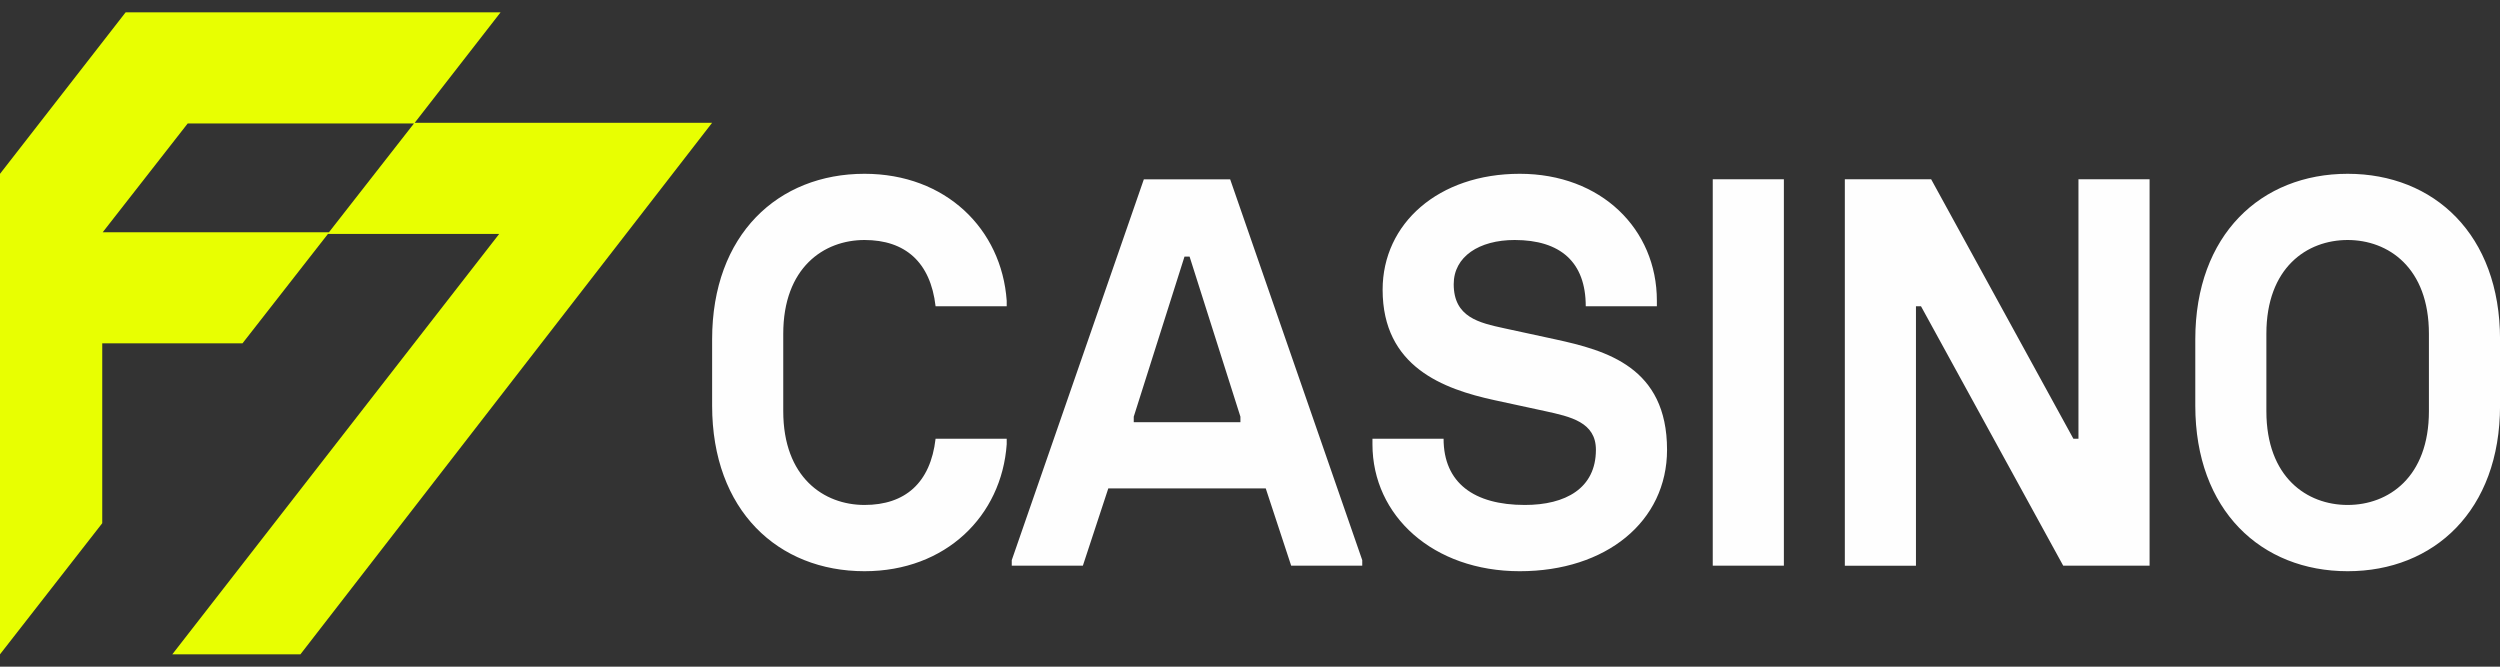
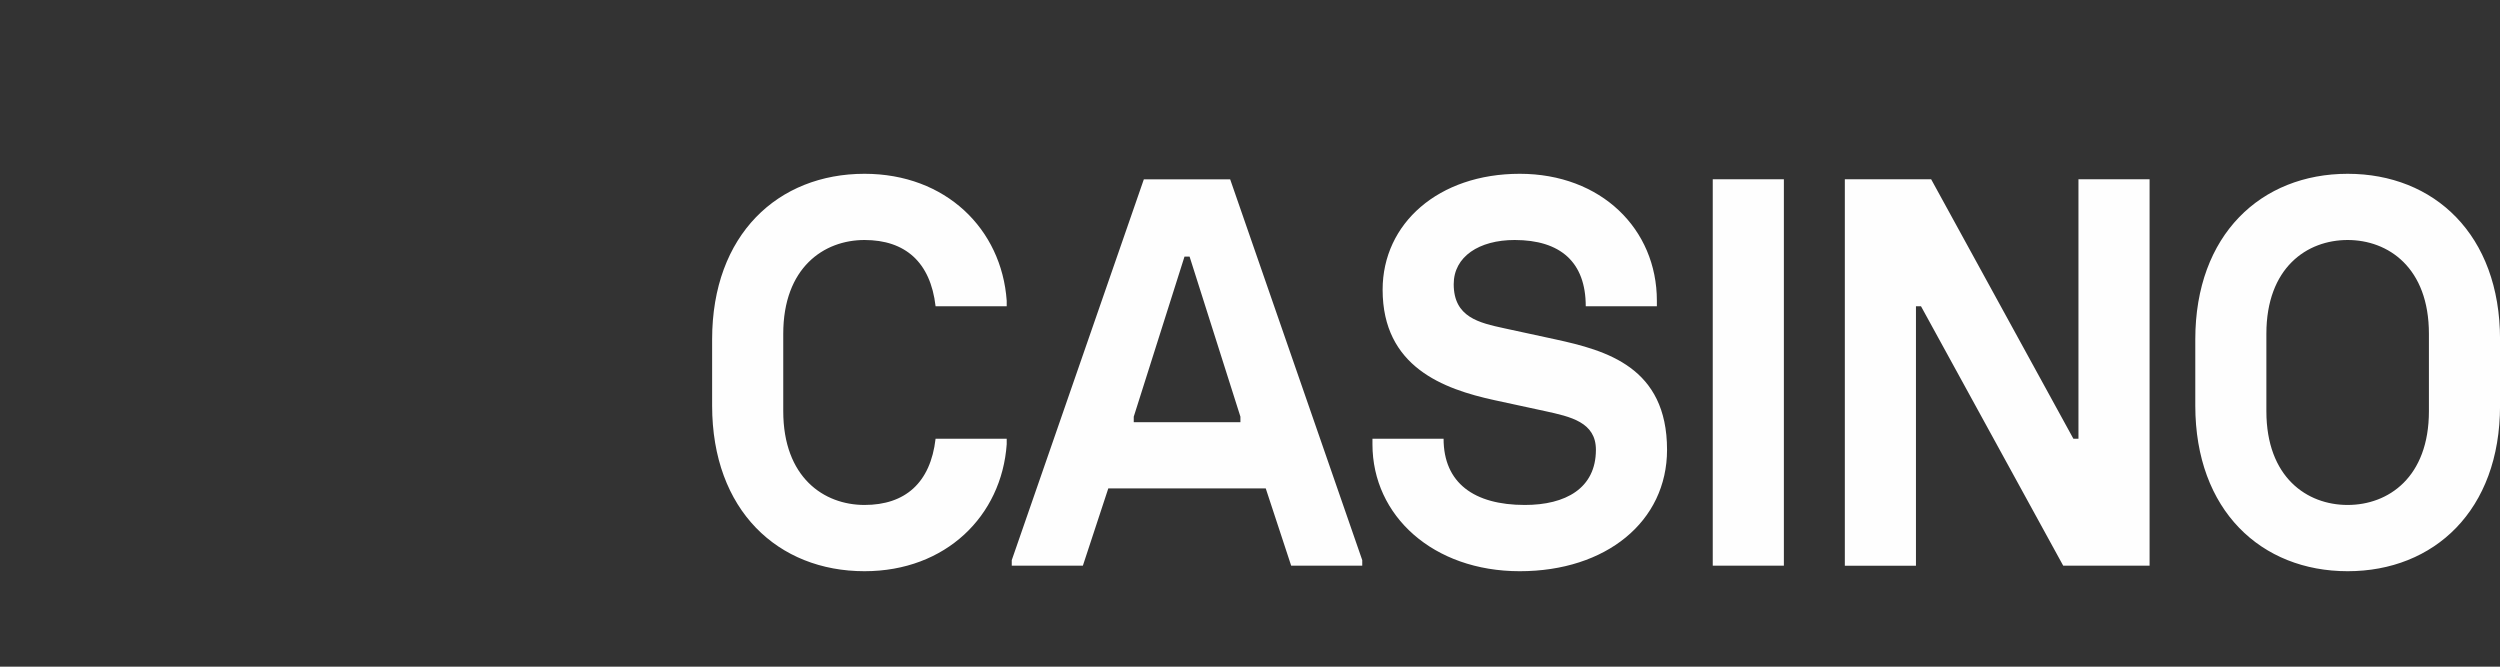
<svg xmlns="http://www.w3.org/2000/svg" width="60" height="16" fill="none">
  <rect width="100%" height="100%" fill="#333333" stroke="none" />
-   <path fill="#E8FF01" fill-rule="evenodd" d="M9.952 2.948 12.014.296H3.015L0 4.172v11.532l2.454-3.147V8.24H5.82l2.051-2.626h4.11L4.135 15.704H7.21L17.09 2.948h-7.14Zm-.017.015h-5.43l-2.04 2.611h5.43l2.04-2.611Z" clip-rule="evenodd" />
  <path fill="#FEFEFE" d="M20.748 13.709c1.95 0 3.291-1.325 3.413-3.047v-.133h-1.707c-.122 1.06-.731 1.59-1.706 1.59-.976 0-1.95-.662-1.95-2.252V8.012c0-1.59.975-2.252 1.95-2.252s1.584.53 1.706 1.59h1.707v-.132c-.122-1.723-1.463-3.047-3.413-3.047-2.073 0-3.657 1.457-3.657 3.974v1.59c0 2.517 1.584 3.974 3.657 3.974Zm5.241-.133.61-1.854h3.779l.61 1.854h1.706v-.132l-3.17-9.14h-2.072l-3.17 9.14v.132h1.707ZM27.21 10l1.218-3.842h.122L29.77 10v.132h-2.56V10Zm9.264 3.709c2.072 0 3.535-1.192 3.535-2.915 0-1.987-1.463-2.384-2.682-2.65l-1.219-.264c-.61-.133-1.219-.265-1.219-1.06 0-.662.61-1.06 1.463-1.06 1.097 0 1.706.53 1.706 1.59h1.707v-.132c0-1.723-1.34-3.047-3.291-3.047-1.95 0-3.291 1.192-3.291 2.782 0 1.854 1.462 2.384 2.681 2.65l1.22.264c.609.133 1.218.265 1.218.927 0 .928-.73 1.325-1.706 1.325-1.22 0-1.95-.53-1.95-1.59h-1.707v.133c0 1.722 1.462 3.047 3.535 3.047Zm6.339-.133V4.303h-1.707v9.273h1.707Zm3.17 0V7.35h.121l3.413 6.226h2.073V4.303h-1.707v6.226h-.122l-3.413-6.226h-2.072v9.274h1.706Zm10.36.133c2.073 0 3.658-1.457 3.658-3.974v-1.59c0-2.517-1.585-3.974-3.657-3.974-2.073 0-3.657 1.457-3.657 3.974v1.59c0 2.517 1.584 3.974 3.657 3.974Zm0-1.59c-.975 0-1.95-.662-1.95-2.252V8.012c0-1.59.975-2.252 1.95-2.252.976 0 1.951.663 1.951 2.252v1.855c0 1.59-.975 2.252-1.95 2.252Z" />
</svg>